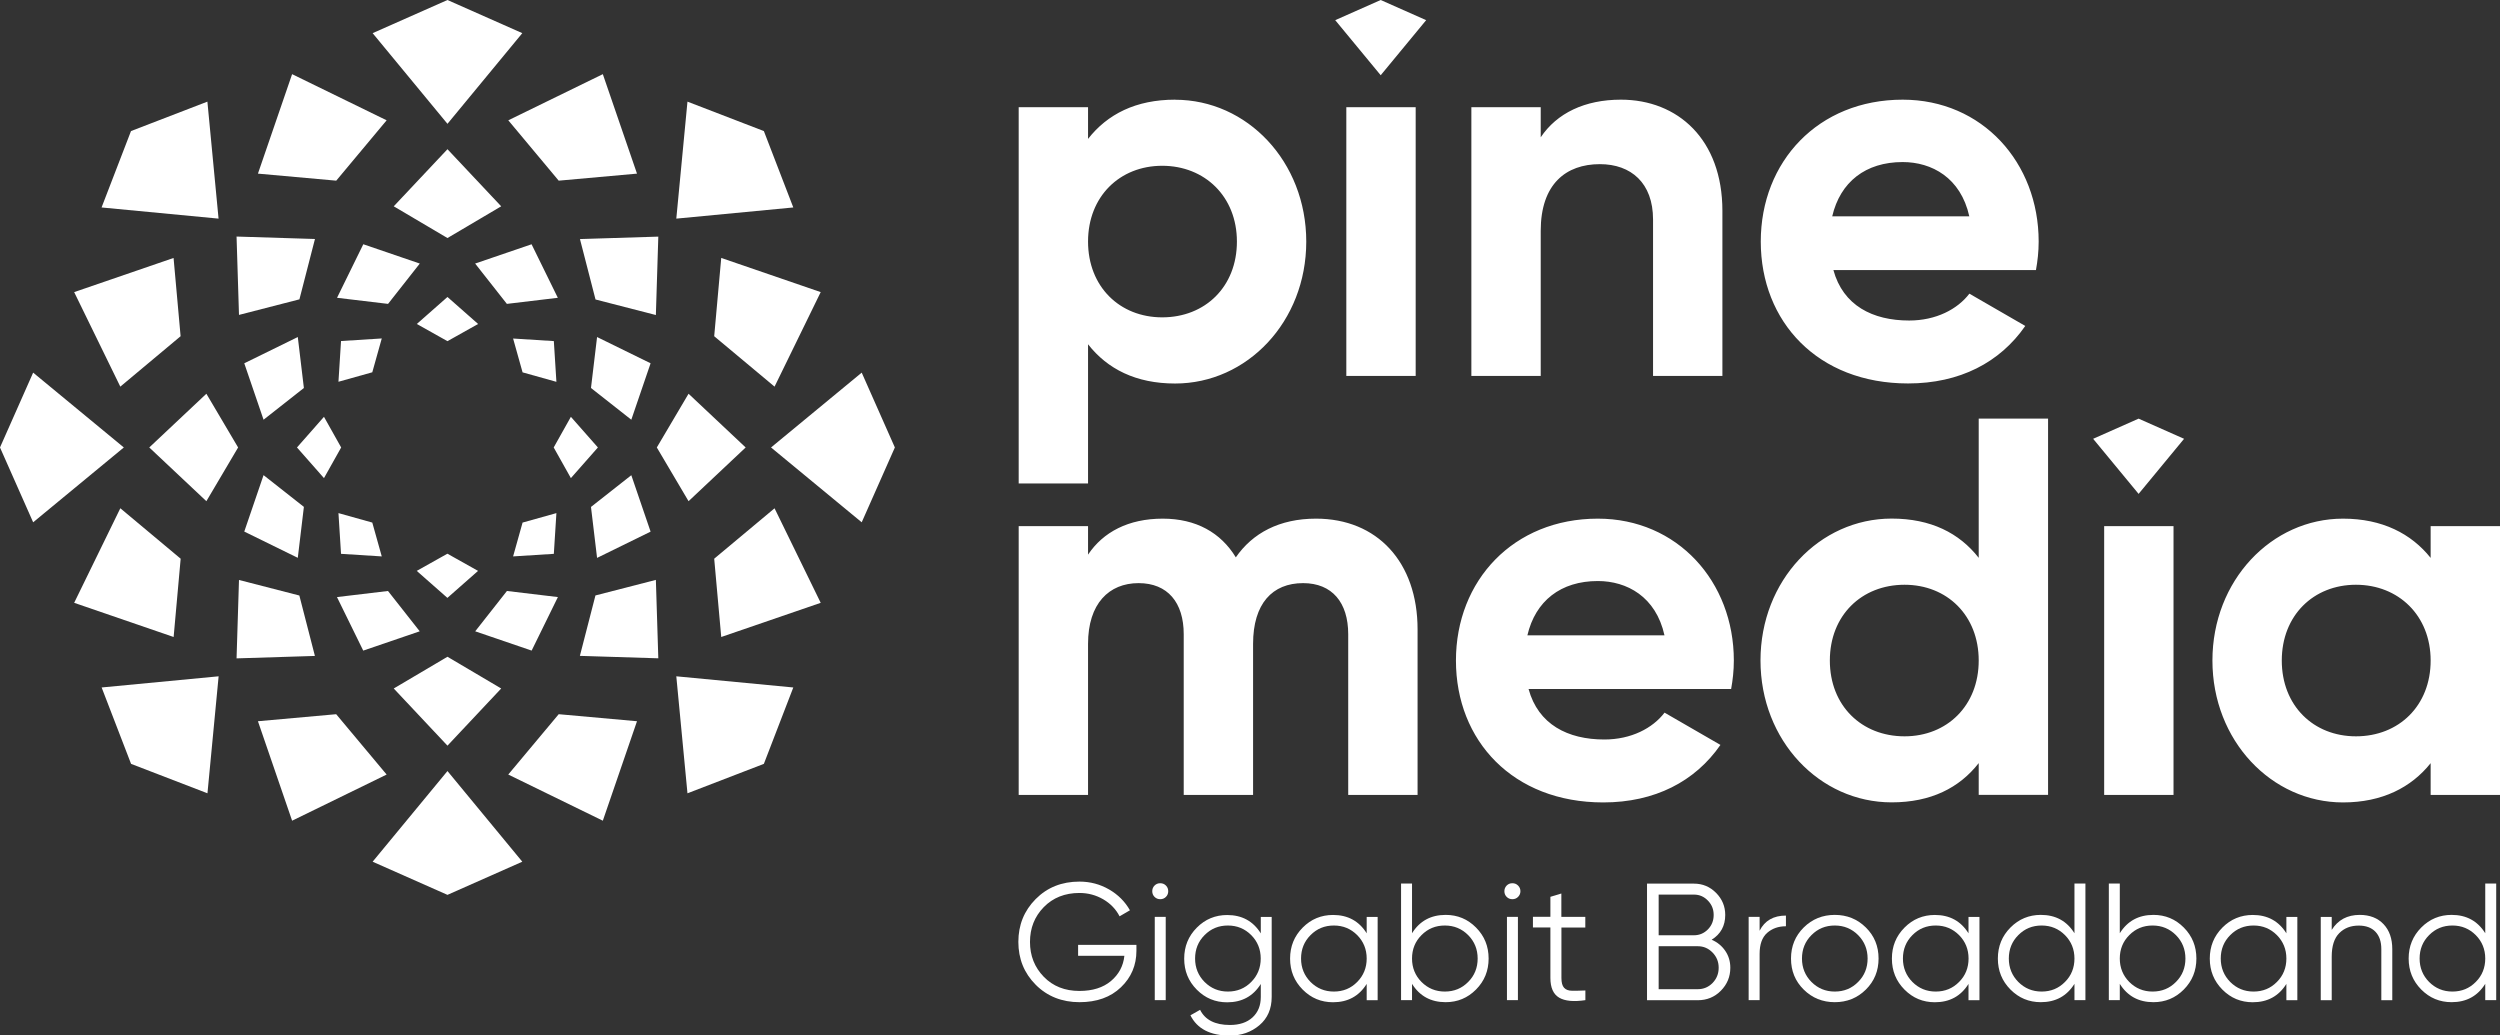
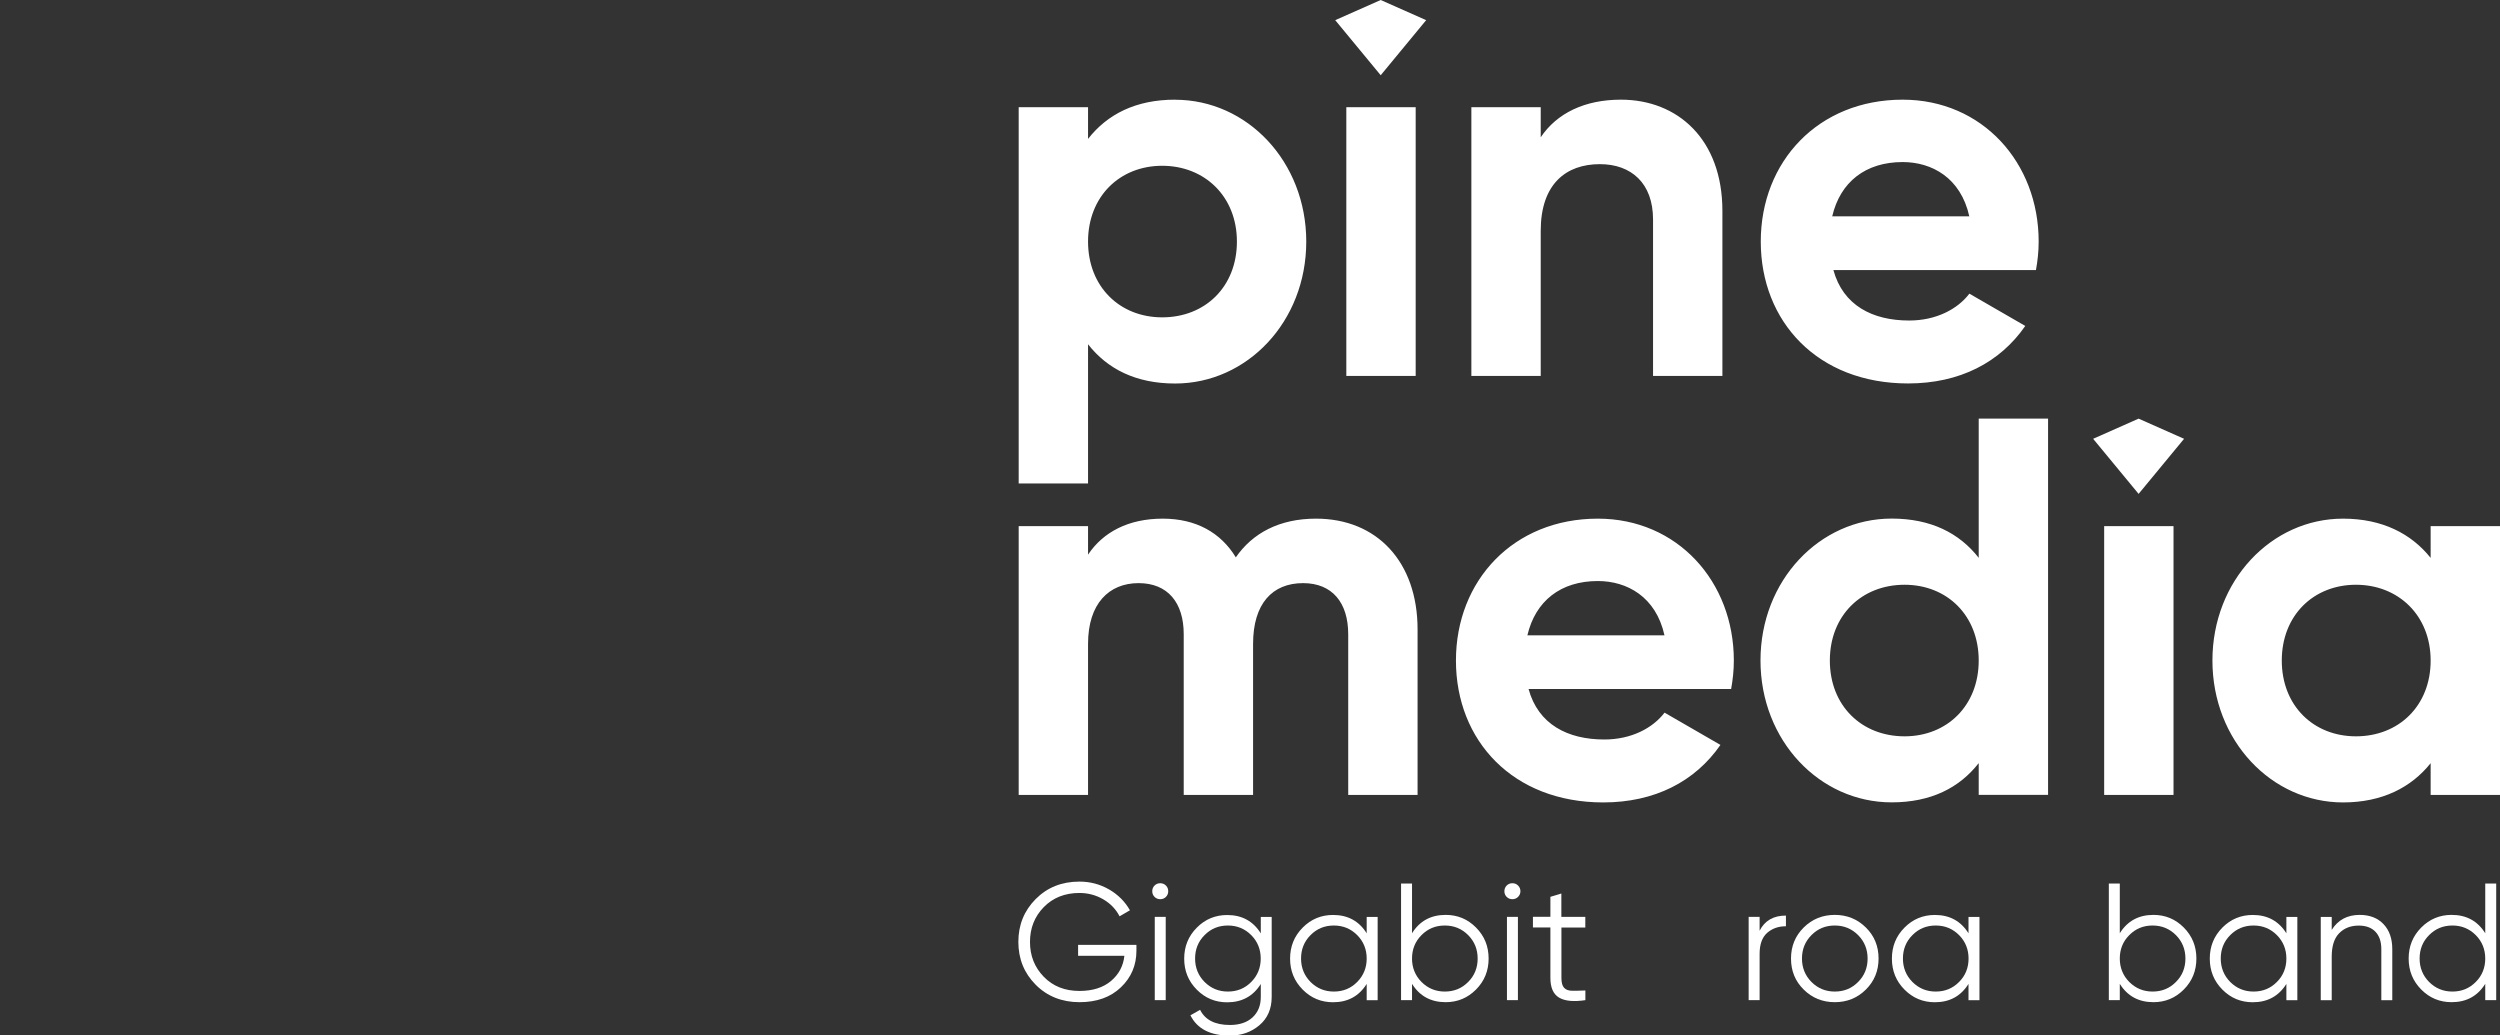
<svg xmlns="http://www.w3.org/2000/svg" id="Layer_2" data-name="Layer 2" viewBox="0 0 369.47 153.03">
  <rect x="0" y="0" width="369.47" height="153.03" fill="#333333" stroke="none" />
  <defs>
    <style>
      .cls-1 {
        fill: #fff;
      }
    </style>
  </defs>
  <g id="Layer_1-2" data-name="Layer 1">
    <g>
      <g>
        <path class="cls-1" d="M167.95,139.62v.89c0,2.13-.76,3.94-2.29,5.4-1.53,1.47-3.57,2.2-6.13,2.2s-4.77-.86-6.47-2.58c-1.71-1.72-2.56-3.83-2.56-6.33s.85-4.6,2.56-6.33c1.71-1.72,3.86-2.58,6.47-2.58,1.59,0,3.05.39,4.38,1.16,1.33.77,2.36,1.8,3.08,3.08l-1.53.89c-.54-1.05-1.35-1.89-2.41-2.51-1.07-.62-2.24-.94-3.52-.94-2.15,0-3.91.7-5.27,2.09s-2.04,3.11-2.04,5.15.68,3.75,2.04,5.15,3.12,2.09,5.27,2.09c1.94,0,3.49-.49,4.65-1.46,1.16-.98,1.83-2.22,1.99-3.73h-6.84v-1.62h8.62Z" />
        <path class="cls-1" d="M172.31,132.55c-.23.23-.51.34-.84.34s-.61-.11-.84-.34c-.23-.23-.34-.51-.34-.84s.11-.61.34-.84.51-.34.84-.34.61.11.84.34.34.51.34.84-.11.61-.34.84ZM170.66,147.81v-12.31h1.62v12.31h-1.62Z" />
        <path class="cls-1" d="M186.32,135.51h1.62v11.82c0,1.77-.61,3.17-1.82,4.19-1.21,1.02-2.67,1.53-4.36,1.53-2.89,0-4.83-1-5.83-3l1.43-.81c.74,1.49,2.21,2.24,4.41,2.24,1.41,0,2.52-.37,3.34-1.12.81-.75,1.22-1.75,1.22-3.02v-1.92c-1.13,1.81-2.79,2.71-4.97,2.71-1.76,0-3.25-.62-4.49-1.87-1.24-1.25-1.86-2.77-1.86-4.58s.62-3.33,1.86-4.58c1.24-1.25,2.74-1.87,4.49-1.87,2.18,0,3.84.9,4.97,2.71v-2.41ZM178.02,145.12c.94.94,2.08,1.42,3.45,1.42s2.51-.47,3.45-1.42c.93-.94,1.4-2.1,1.4-3.46s-.47-2.52-1.4-3.46c-.94-.94-2.08-1.42-3.45-1.42s-2.51.47-3.45,1.42c-.94.94-1.4,2.1-1.4,3.46s.47,2.52,1.4,3.46Z" />
        <path class="cls-1" d="M201.98,135.51h1.62v12.31h-1.62v-2.41c-1.13,1.81-2.79,2.71-4.97,2.71-1.76,0-3.25-.62-4.49-1.87-1.24-1.25-1.86-2.77-1.86-4.58s.62-3.33,1.86-4.58c1.24-1.25,2.74-1.87,4.49-1.87,2.18,0,3.84.9,4.97,2.71v-2.41ZM193.68,145.12c.94.94,2.08,1.42,3.45,1.42s2.51-.47,3.45-1.42c.93-.94,1.4-2.1,1.4-3.46s-.47-2.52-1.4-3.46c-.94-.94-2.08-1.42-3.45-1.42s-2.51.47-3.45,1.42c-.94.94-1.4,2.1-1.4,3.46s.47,2.52,1.4,3.46Z" />
        <path class="cls-1" d="M213.65,135.21c1.76,0,3.25.62,4.49,1.87,1.24,1.25,1.86,2.77,1.86,4.58s-.62,3.33-1.86,4.58c-1.24,1.25-2.74,1.87-4.49,1.87-2.18,0-3.84-.9-4.97-2.71v2.41h-1.62v-17.23h1.62v7.34c1.13-1.81,2.79-2.71,4.97-2.71ZM210.08,145.12c.94.94,2.08,1.42,3.45,1.42s2.51-.47,3.45-1.42c.94-.94,1.4-2.1,1.4-3.46s-.47-2.52-1.4-3.46c-.94-.94-2.08-1.42-3.45-1.42s-2.51.47-3.45,1.42c-.94.94-1.4,2.1-1.4,3.46s.47,2.52,1.4,3.46Z" />
        <path class="cls-1" d="M224.35,132.55c-.23.23-.51.34-.84.34s-.61-.11-.84-.34c-.23-.23-.34-.51-.34-.84s.12-.61.34-.84c.23-.23.51-.34.84-.34s.61.11.84.34.35.51.35.84-.12.61-.35.84ZM222.71,147.81v-12.31h1.62v12.31h-1.62Z" />
        <path class="cls-1" d="M234.3,137.08h-3.54v7.46c0,.67.13,1.15.39,1.44s.66.44,1.18.44c.53,0,1.18,0,1.97-.04v1.43c-1.72.26-3.02.14-3.88-.37-.86-.51-1.29-1.48-1.29-2.91v-7.46h-2.58v-1.58h2.58v-2.95l1.62-.49v3.45h3.54v1.58Z" />
-         <path class="cls-1" d="M252.96,138.88c.84.36,1.51.91,2.01,1.64.5.73.75,1.56.75,2.5,0,1.33-.47,2.46-1.4,3.4s-2.07,1.4-3.4,1.4h-7.51v-17.23h6.94c1.28,0,2.37.46,3.27,1.37.9.91,1.35,2,1.35,3.26,0,1.61-.67,2.83-2.02,3.67ZM250.35,132.21h-5.22v6.01h5.22c.8,0,1.49-.29,2.06-.87.57-.58.85-1.29.85-2.13s-.28-1.53-.85-2.12c-.57-.59-1.25-.89-2.06-.89ZM250.92,146.19c.85,0,1.58-.31,2.18-.92.6-.62.9-1.37.9-2.25s-.3-1.62-.9-2.24c-.6-.62-1.33-.94-2.18-.94h-5.79v6.35h5.79Z" />
        <path class="cls-1" d="M260.05,137.55c.75-1.49,2.05-2.24,3.89-2.24v1.58c-1.12,0-2.04.33-2.78.98-.74.66-1.11,1.69-1.11,3.1v6.84h-1.62v-12.31h1.62v2.04Z" />
        <path class="cls-1" d="M275.75,146.25c-1.25,1.24-2.79,1.86-4.59,1.86s-3.34-.62-4.59-1.86c-1.26-1.24-1.88-2.77-1.88-4.59s.63-3.35,1.88-4.59,2.79-1.86,4.59-1.86,3.34.62,4.59,1.86c1.26,1.24,1.88,2.77,1.88,4.59s-.63,3.35-1.88,4.59ZM267.71,145.12c.94.94,2.08,1.42,3.45,1.42s2.51-.47,3.45-1.42c.94-.94,1.4-2.1,1.4-3.46s-.47-2.52-1.4-3.46c-.94-.94-2.08-1.42-3.45-1.42s-2.51.47-3.45,1.42c-.94.94-1.4,2.1-1.4,3.46s.47,2.52,1.4,3.46Z" />
        <path class="cls-1" d="M290.92,135.51h1.62v12.31h-1.62v-2.41c-1.13,1.81-2.79,2.71-4.97,2.71-1.76,0-3.25-.62-4.49-1.87-1.24-1.25-1.86-2.77-1.86-4.58s.62-3.33,1.86-4.58c1.24-1.25,2.74-1.87,4.49-1.87,2.18,0,3.84.9,4.97,2.71v-2.41ZM282.63,145.12c.94.94,2.08,1.42,3.45,1.42s2.51-.47,3.45-1.42c.94-.94,1.4-2.1,1.4-3.46s-.47-2.52-1.4-3.46c-.94-.94-2.08-1.42-3.45-1.42s-2.51.47-3.45,1.42c-.94.94-1.4,2.1-1.4,3.46s.47,2.52,1.4,3.46Z" />
-         <path class="cls-1" d="M306.58,130.58h1.62v17.23h-1.62v-2.41c-1.13,1.81-2.79,2.71-4.97,2.71-1.76,0-3.25-.62-4.49-1.87-1.24-1.25-1.86-2.77-1.86-4.58s.62-3.33,1.86-4.58c1.24-1.25,2.74-1.87,4.49-1.87,2.18,0,3.84.9,4.97,2.71v-7.34ZM298.28,145.12c.94.94,2.08,1.42,3.45,1.42s2.51-.47,3.45-1.42c.94-.94,1.4-2.1,1.4-3.46s-.47-2.52-1.4-3.46c-.94-.94-2.08-1.42-3.45-1.42s-2.51.47-3.45,1.42c-.94.94-1.4,2.1-1.4,3.46s.47,2.52,1.4,3.46Z" />
        <path class="cls-1" d="M318.25,135.21c1.76,0,3.25.62,4.49,1.87,1.24,1.25,1.86,2.77,1.86,4.58s-.62,3.33-1.86,4.58c-1.24,1.25-2.74,1.87-4.49,1.87-2.18,0-3.84-.9-4.97-2.71v2.41h-1.62v-17.23h1.62v7.34c1.13-1.81,2.79-2.71,4.97-2.71ZM314.68,145.12c.94.94,2.08,1.42,3.45,1.42s2.51-.47,3.45-1.42c.94-.94,1.4-2.1,1.4-3.46s-.47-2.52-1.4-3.46c-.94-.94-2.08-1.42-3.45-1.42s-2.51.47-3.45,1.42c-.94.94-1.4,2.1-1.4,3.46s.47,2.52,1.4,3.46Z" />
        <path class="cls-1" d="M337.9,135.51h1.62v12.31h-1.62v-2.41c-1.13,1.81-2.79,2.71-4.97,2.71-1.76,0-3.25-.62-4.49-1.87-1.24-1.25-1.86-2.77-1.86-4.58s.62-3.33,1.86-4.58c1.24-1.25,2.74-1.87,4.49-1.87,2.18,0,3.84.9,4.97,2.71v-2.41ZM329.6,145.12c.94.94,2.08,1.42,3.45,1.42s2.51-.47,3.45-1.42c.94-.94,1.4-2.1,1.4-3.46s-.47-2.52-1.4-3.46c-.94-.94-2.08-1.42-3.45-1.42s-2.51.47-3.45,1.42c-.94.94-1.4,2.1-1.4,3.46s.47,2.52,1.4,3.46Z" />
        <path class="cls-1" d="M348.73,135.21c1.49,0,2.67.46,3.53,1.37.86.91,1.29,2.14,1.29,3.68v7.56h-1.62v-7.56c0-1.1-.29-1.95-.87-2.56-.58-.61-1.41-.91-2.47-.91-1.18,0-2.14.37-2.88,1.12-.74.75-1.11,1.9-1.11,3.46v6.45h-1.62v-12.31h1.62v1.92c.92-1.48,2.3-2.22,4.14-2.22Z" />
        <path class="cls-1" d="M367.29,130.58h1.62v17.23h-1.62v-2.41c-1.13,1.81-2.79,2.71-4.97,2.71-1.76,0-3.25-.62-4.49-1.87-1.24-1.25-1.86-2.77-1.86-4.58s.62-3.33,1.86-4.58c1.24-1.25,2.74-1.87,4.49-1.87,2.18,0,3.84.9,4.97,2.71v-7.34ZM358.99,145.12c.94.94,2.08,1.42,3.45,1.42s2.51-.47,3.45-1.42c.94-.94,1.4-2.1,1.4-3.46s-.47-2.52-1.4-3.46c-.94-.94-2.08-1.42-3.45-1.42s-2.51.47-3.45,1.42c-.94.94-1.4,2.1-1.4,3.46s.47,2.52,1.4,3.46Z" />
      </g>
-       <path class="cls-1" d="M114.47,75.12l-8.92,7.45,1.04,11.57,14.7-5.05-6.82-13.97ZM101.76,74.07l8.44-7.94-8.44-7.94-4.69,7.94,4.69,7.94ZM117.24,101.6l-17.29-1.65,1.65,17.29,11.29-4.35,4.35-11.29ZM85.71,96.93l11.58.36-.36-11.59-8.93,2.3-2.3,8.93ZM36.1,53.69l2.85,8.34,5.96-4.69-.9-7.53-7.91,3.88ZM38.95,70.22l-2.85,8.34,7.91,3.88.9-7.53-5.96-4.69ZM47.88,61.6l-3.99,4.53,3.99,4.53,2.54-4.53-2.54-4.53ZM82.23,75.83l-5,1.4-1.4,5,6.02-.38.38-6.02ZM75.83,50.03l1.4,5,5,1.4-.38-6.02-6.02-.38ZM82.45,88.24l-7.53-.9-4.69,5.96,8.34,2.85,3.88-7.91ZM70.65,84.37l-4.53-2.54-4.53,2.54,4.53,3.99,4.53-3.99ZM66.13,50.42l4.53-2.54-4.53-3.99-4.53,3.99,4.53,2.54ZM66.13,110.2l7.94-8.45-7.94-4.69-7.94,4.69,7.94,8.45ZM53.69,96.15l8.34-2.85-4.69-5.96-7.54.9,3.88,7.91ZM56.42,82.23l-1.4-5-5-1.4.38,6.02,6.02.38ZM55.02,55.02l1.4-5-6.02.38-.38,6.02,5-1.4ZM53.69,36.1l-3.88,7.91,7.54.9,4.69-5.96-8.34-2.85ZM66.13,22.05l-7.94,8.44,7.94,4.69,7.94-4.69-7.94-8.44ZM78.56,36.1l-8.34,2.85,4.69,5.96,7.53-.9-3.88-7.91ZM84.37,61.6l-2.54,4.53,2.54,4.53,3.99-4.53-3.99-4.53ZM88.24,49.81l-.9,7.53,5.96,4.69,2.85-8.34-7.91-3.88ZM96.15,78.57l-2.85-8.34-5.96,4.69.9,7.53,7.91-3.88ZM75.12,114.47l13.97,6.82,5.05-14.7-11.57-1.04-7.45,8.91ZM66.13,113.95l-11.06,13.4,11.06,4.9,11.06-4.9-11.06-13.4ZM49.69,105.55l-11.57,1.04,5.05,14.7,13.97-6.82-7.45-8.91ZM35.32,85.71l-.36,11.59,11.58-.36-2.3-8.93-8.93-2.3ZM30.5,74.07l4.69-7.94-4.69-7.94-8.44,7.94,8.44,7.94ZM32.31,99.95l-17.29,1.65,4.35,11.29,11.29,4.35,1.65-17.29ZM17.78,75.12l-6.82,13.97,14.7,5.05,1.04-11.57-8.91-7.45ZM18.3,66.13l-13.4-11.06-4.9,11.06,4.9,11.06,13.4-11.06ZM25.66,38.12l-14.7,5.05,6.82,13.97,8.91-7.45-1.04-11.57ZM15.01,30.66l17.29,1.65-1.65-17.29-11.29,4.35-4.35,11.29ZM46.55,35.32l-11.59-.36.36,11.58,8.93-2.3,2.3-8.93ZM57.14,17.78l-13.97-6.82-5.05,14.7,11.57,1.04,7.45-8.92ZM66.13,18.3l11.06-13.4L66.13,0l-11.06,4.9,11.06,13.4ZM82.57,26.7l11.57-1.04-5.05-14.7-13.97,6.82,7.45,8.92ZM96.93,46.55l.36-11.58-11.58.36,2.3,8.93,8.93,2.3ZM99.95,32.31l17.29-1.65-4.35-11.29-11.29-4.35-1.65,17.29ZM114.47,57.14l6.82-13.97-14.7-5.05-1.04,11.57,8.92,7.45ZM132.25,66.13l-4.9-11.06-13.4,11.06,13.4,11.06,4.9-11.06Z" />
      <path class="cls-1" d="M348.18,108.82c-6.28,0-10.96-4.53-10.96-11.2,0-6.67,4.69-11.2,10.96-11.2s11.04,4.53,11.04,11.2c0,6.67-4.69,11.2-11.04,11.2M359.22,77.76v4.69c-2.86-3.58-7.15-5.8-12.95-5.8-10.57,0-19.3,9.14-19.3,20.97,0,11.84,8.74,20.97,19.3,20.97,5.8,0,10.09-2.22,12.95-5.8v4.69s10.25,0,10.25,0v-39.72s-10.25,0-10.25,0ZM310.97,117.48h10.25s0-39.72,0-39.72h-10.25s0,39.72,0,39.72ZM281.47,108.82c-6.35,0-11.04-4.53-11.04-11.2,0-6.67,4.69-11.2,11.04-11.2,6.28,0,10.96,4.53,10.96,11.2,0,6.67-4.69,11.2-10.96,11.2M292.43,61.87v20.57c-2.86-3.66-7.07-5.8-12.87-5.8-10.64,0-19.38,9.14-19.38,20.97,0,11.84,8.74,20.97,19.38,20.97,5.8,0,10.01-2.14,12.87-5.8v4.69s10.25,0,10.25,0v-55.61s-10.25,0-10.25,0ZM225.73,93.89c1.19-5.08,4.93-8.02,10.41-8.02,4.29,0,8.58,2.3,9.85,8.02h-20.26ZM225.89,101.83h29.95c.24-1.35.4-2.7.4-4.21,0-11.68-8.34-20.97-20.1-20.97-12.47,0-20.97,9.14-20.97,20.97,0,11.84,8.42,20.97,21.77,20.97,7.62,0,13.58-3.1,17.32-8.5l-8.26-4.77c-1.75,2.3-4.93,3.97-8.9,3.97-5.4,0-9.77-2.22-11.2-7.47M194.48,76.65c-5.4,0-9.37,2.14-11.84,5.72-2.22-3.65-5.88-5.72-10.8-5.72-5.08,0-8.82,1.99-11.04,5.32v-4.21s-10.25,0-10.25,0v39.72s10.25,0,10.25,0v-22.32c0-5.96,3.1-8.98,7.47-8.98,4.29,0,6.67,2.86,6.67,7.55v23.75s10.25,0,10.25,0v-22.32c0-5.96,2.86-8.98,7.39-8.98,4.29,0,6.67,2.86,6.67,7.55v23.75s10.25,0,10.25,0v-24.47c0-9.93-5.96-16.36-15.01-16.36" />
      <path class="cls-1" d="M270.78,31.97c1.19-5.08,4.93-8.02,10.41-8.02,4.29,0,8.58,2.3,9.85,8.02h-20.26ZM270.94,39.91h29.95c.24-1.35.4-2.7.4-4.21,0-11.68-8.34-20.97-20.1-20.97-12.47,0-20.97,9.14-20.97,20.97,0,11.84,8.42,20.97,21.77,20.97,7.63,0,13.58-3.1,17.32-8.5l-8.26-4.77c-1.75,2.3-4.93,3.97-8.9,3.97-5.4,0-9.77-2.22-11.2-7.47M239.54,14.73c-5.32,0-9.45,1.99-11.84,5.56v-4.45s-10.25,0-10.25,0v39.72s10.25,0,10.25,0v-21.45c0-6.91,3.73-9.85,8.74-9.85,4.61,0,7.86,2.78,7.86,8.18v23.12s10.25,0,10.25,0v-24.39c0-10.57-6.59-16.44-15.01-16.44M198.97,55.56h10.25s0-39.72,0-39.72h-10.25s0,39.72,0,39.72ZM171.76,46.9c-6.28,0-10.96-4.53-10.96-11.2,0-6.67,4.69-11.2,10.96-11.2s11.04,4.53,11.04,11.2c0,6.67-4.69,11.2-11.04,11.2M173.67,14.73c-5.8,0-10.01,2.14-12.87,5.8v-4.69s-10.25,0-10.25,0v55.61s10.25,0,10.25,0v-20.57c2.86,3.65,7.07,5.8,12.87,5.8,10.64,0,19.38-9.14,19.38-20.97,0-11.84-8.74-20.97-19.38-20.97" />
      <polygon class="cls-1" points="316.06 72.99 322.78 64.85 316.06 61.87 309.34 64.85 316.06 72.99" />
      <polygon class="cls-1" points="204.05 11.12 210.77 2.98 204.05 0 197.33 2.98 204.05 11.12" />
    </g>
  </g>
</svg>